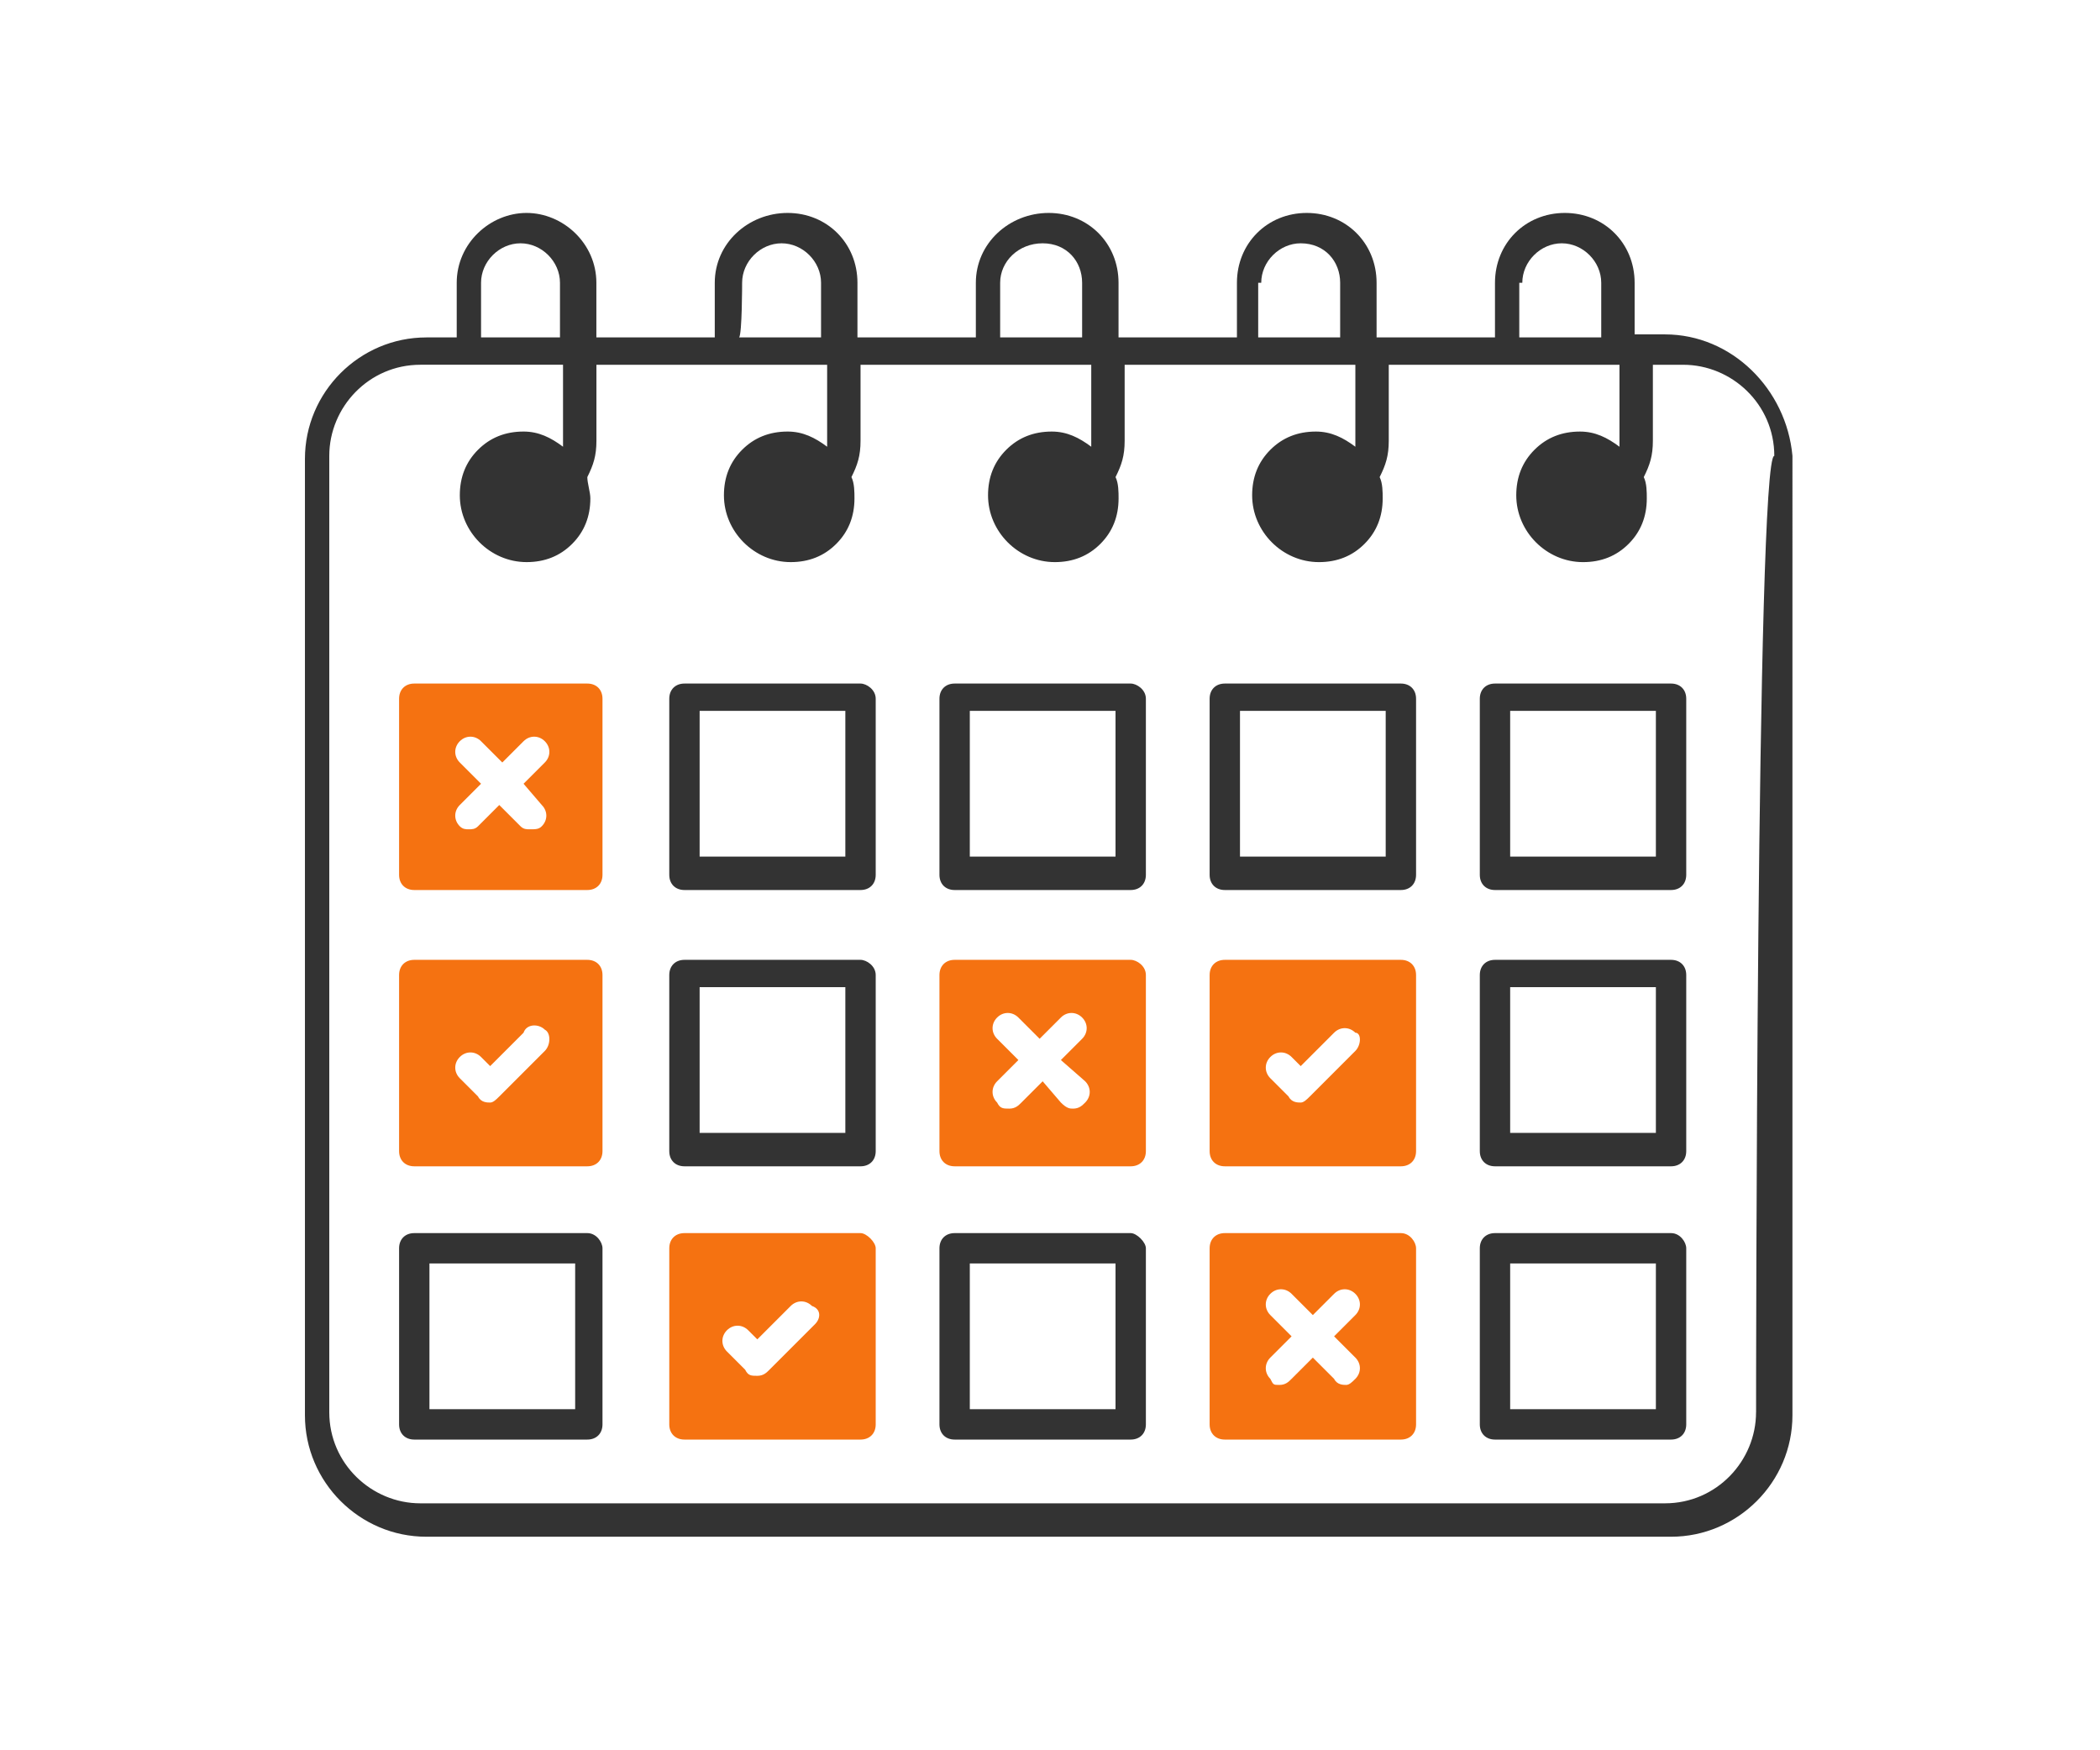
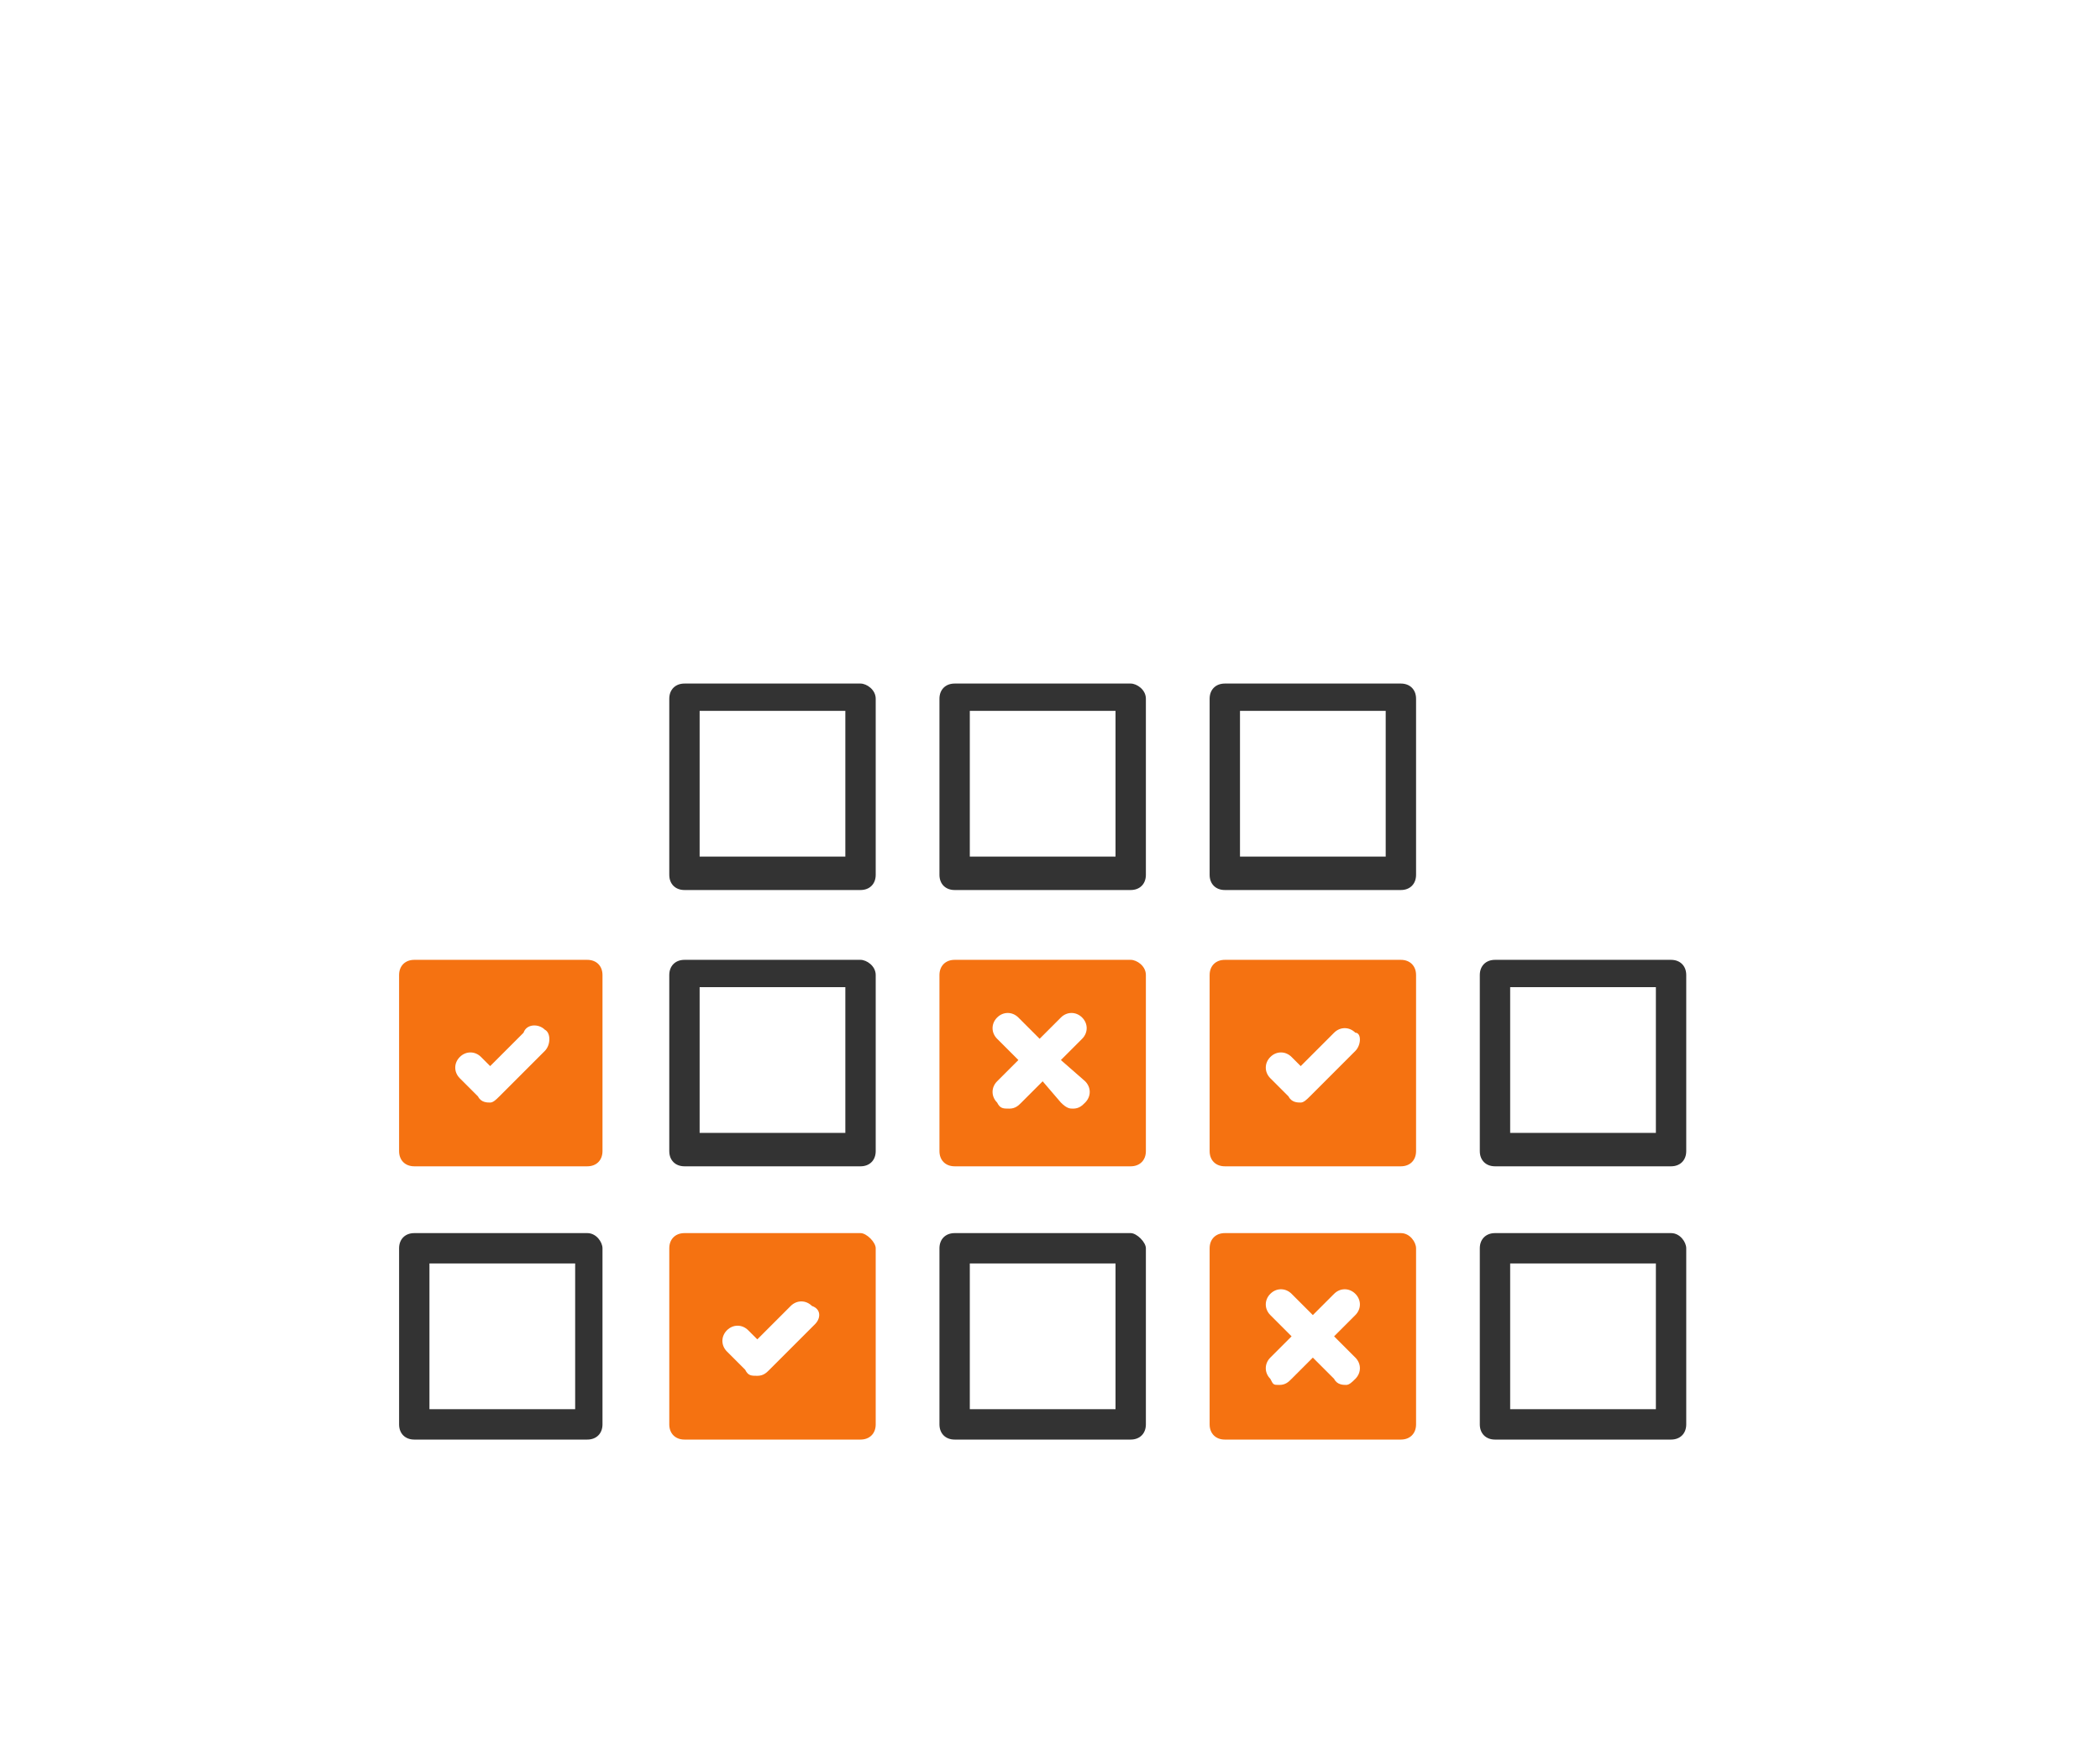
<svg xmlns="http://www.w3.org/2000/svg" id="_レイヤー_3" viewBox="0 0 240 200">
  <defs>
    <style>.cls-1{fill:#333;}.cls-1,.cls-2{stroke-width:0px;}.cls-2{fill:#f57211;}</style>
  </defs>
-   <path class="cls-1" d="m190.284,38.21h-3.469v-5.898c0-4.51-3.469-7.98-7.98-7.98s-7.98,3.469-7.98,7.98v6.245h-13.531v-6.245c0-4.51-3.469-7.98-7.98-7.98s-7.98,3.469-7.98,7.98v6.245h-13.531v-6.245c0-4.51-3.469-7.98-7.98-7.98s-8.327,3.469-8.327,7.98v6.245h-13.531v-6.245c0-4.51-3.469-7.98-7.98-7.98s-8.327,3.469-8.327,7.98v6.245h-13.531v-6.245c0-4.51-3.816-7.98-7.98-7.98s-7.98,3.469-7.98,7.98v6.245h-3.469c-7.633,0-13.878,6.245-13.878,13.878v109.286c0,7.633,6.245,13.878,13.878,13.878h142.245c7.633,0,13.878-6.245,13.878-13.878V52.088c-.694-7.633-6.939-13.878-14.571-13.878h-0Zm-16.306-5.898c0-2.429,2.082-4.51,4.51-4.51s4.51,2.082,4.51,4.51v6.245h-9.367v-6.245h.347Zm-29.837,0c0-2.429,2.082-4.51,4.51-4.51,2.776,0,4.51,2.082,4.51,4.51v6.245h-9.367v-6.245h.347Zm-29.837,0c0-2.429,2.082-4.51,4.857-4.51s4.51,2.082,4.51,4.51v6.245h-9.367v-6.245Zm-29.49,0c0-2.429,2.082-4.51,4.51-4.51s4.51,2.082,4.51,4.51v6.245h-9.367c.347-.347.347-6.245.347-6.245Zm-29.837,0c0-2.429,2.082-4.51,4.51-4.51s4.51,2.082,4.51,4.51v6.245h-9.02v-6.245Zm145.714,129.061c0,5.551-4.51,10.408-10.408,10.408H48.04c-5.551,0-10.408-4.51-10.408-10.408V52.088c0-5.551,4.51-10.408,10.408-10.408h16.306v9.367c-1.388-1.041-2.776-1.735-4.51-1.735-2.082,0-3.816.694-5.204,2.082-1.388,1.388-2.082,3.122-2.082,5.204,0,4.163,3.469,7.633,7.633,7.633,2.082,0,3.816-.694,5.204-2.082,1.388-1.388,2.082-3.122,2.082-5.204,0-.694-.347-1.735-.347-2.429.694-1.388,1.041-2.429,1.041-4.163v-8.673h26.367v9.367c-1.388-1.041-2.776-1.735-4.51-1.735-2.082,0-3.816.694-5.204,2.082-1.388,1.388-2.082,3.122-2.082,5.204,0,4.163,3.469,7.633,7.633,7.633,2.082,0,3.816-.694,5.204-2.082,1.388-1.388,2.082-3.122,2.082-5.204,0-.694,0-1.735-.347-2.429.694-1.388,1.041-2.429,1.041-4.163v-8.673h26.367v9.367c-1.388-1.041-2.776-1.735-4.51-1.735-2.082,0-3.816.694-5.204,2.082-1.388,1.388-2.082,3.122-2.082,5.204,0,4.163,3.469,7.633,7.633,7.633,2.082,0,3.816-.694,5.204-2.082,1.388-1.388,2.082-3.122,2.082-5.204,0-.694,0-1.735-.347-2.429.694-1.388,1.041-2.429,1.041-4.163v-8.673h26.367v9.367c-1.388-1.041-2.776-1.735-4.51-1.735-2.082,0-3.816.694-5.204,2.082-1.388,1.388-2.082,3.122-2.082,5.204,0,4.163,3.469,7.633,7.633,7.633,2.082,0,3.816-.694,5.204-2.082s2.082-3.122,2.082-5.204c0-.694,0-1.735-.347-2.429.694-1.388,1.041-2.429,1.041-4.163v-8.673h26.367v9.367c-1.388-1.041-2.776-1.735-4.51-1.735-2.082,0-3.816.694-5.204,2.082-1.388,1.388-2.082,3.122-2.082,5.204,0,4.163,3.469,7.633,7.633,7.633,2.082,0,3.816-.694,5.204-2.082,1.388-1.388,2.082-3.122,2.082-5.204,0-.694,0-1.735-.347-2.429.694-1.388,1.041-2.429,1.041-4.163v-8.673h3.469c5.551,0,10.408,4.51,10.408,10.408-2.082,0-2.082,109.286-2.082,109.286Z" />
-   <path class="cls-2" d="m67.121,78.108h-19.776c-1.041,0-1.735.694-1.735,1.735v20.122c0,1.041.694,1.735,1.735,1.735h19.776c1.041,0,1.735-.694,1.735-1.735v-20.122c0-1.041-.694-1.735-1.735-1.735Zm-5.204,13.878c.694.694.694,1.735,0,2.429-.347.347-.694.347-1.388.347-.347,0-.694,0-1.041-.347l-2.429-2.429-2.429,2.429c-.347.347-.694.347-1.041.347s-.694,0-1.041-.347c-.694-.694-.694-1.735,0-2.429l2.429-2.429-2.429-2.429c-.694-.694-.694-1.735,0-2.429s1.735-.694,2.429,0l2.429,2.429,2.429-2.429c.694-.694,1.735-.694,2.429,0s.694,1.735,0,2.429l-2.429,2.429,2.082,2.429Z" />
  <path class="cls-1" d="m98.346,78.108h-20.122c-1.041,0-1.735.694-1.735,1.735v20.122c0,1.041.694,1.735,1.735,1.735h20.122c1.041,0,1.735-.694,1.735-1.735v-20.122c0-1.041-1.041-1.735-1.735-1.735Zm-1.735,19.776h-16.653v-16.653h16.653v16.653Z" />
  <path class="cls-1" d="m129.223,78.108h-20.122c-1.041,0-1.735.694-1.735,1.735v20.122c0,1.041.694,1.735,1.735,1.735h20.122c1.041,0,1.735-.694,1.735-1.735v-20.122c0-1.041-1.041-1.735-1.735-1.735h0Zm-1.735,19.776h-16.653v-16.653h16.653v16.653Z" />
  <path class="cls-1" d="m160.101,78.108h-20.122c-1.041,0-1.735.694-1.735,1.735v20.122c0,1.041.694,1.735,1.735,1.735h20.122c1.041,0,1.735-.694,1.735-1.735v-20.122c0-1.041-.694-1.735-1.735-1.735Zm-1.735,19.776h-16.653v-16.653h16.653v16.653Z" />
-   <path class="cls-1" d="m190.978,78.108h-20.122c-1.041,0-1.735.694-1.735,1.735v20.122c0,1.041.694,1.735,1.735,1.735h20.122c1.041,0,1.735-.694,1.735-1.735v-20.122c0-1.041-.694-1.735-1.735-1.735Zm-1.735,19.776h-16.653v-16.653h16.653v16.653Z" />
  <path class="cls-2" d="m67.121,109.679h-19.776c-1.041,0-1.735.694-1.735,1.735v20.122c0,1.041.694,1.735,1.735,1.735h19.776c1.041,0,1.735-.694,1.735-1.735v-20.122c0-1.041-.694-1.735-1.735-1.735h0Zm-4.857,10.408l-5.204,5.204c-.347.347-.694.694-1.041.694s-1.041,0-1.388-.694l-2.082-2.082c-.694-.694-.694-1.735,0-2.429.694-.694,1.735-.694,2.429,0l1.041,1.041,3.816-3.816c.347-1.041,1.735-1.041,2.429-.347.694.347.694,1.735,0,2.429Z" />
  <path class="cls-1" d="m98.346,109.679h-20.122c-1.041,0-1.735.694-1.735,1.735v20.122c0,1.041.694,1.735,1.735,1.735h20.122c1.041,0,1.735-.694,1.735-1.735v-20.122c0-1.041-1.041-1.735-1.735-1.735h0Zm-1.735,19.776h-16.653v-16.653h16.653v16.653Z" />
  <path class="cls-2" d="m129.223,109.679h-20.122c-1.041,0-1.735.694-1.735,1.735v20.122c0,1.041.694,1.735,1.735,1.735h20.122c1.041,0,1.735-.694,1.735-1.735v-20.122c0-1.041-1.041-1.735-1.735-1.735h0Zm-5.204,13.878c.694.694.694,1.735,0,2.429-.347.347-.694.694-1.388.694-.347,0-.694,0-1.388-.694l-2.082-2.429-2.429,2.429c-.347.347-.694.694-1.388.694s-1.041,0-1.388-.694c-.694-.694-.694-1.735,0-2.429l2.429-2.429-2.429-2.429c-.694-.694-.694-1.735,0-2.429s1.735-.694,2.429,0l2.429,2.429,2.429-2.429c.694-.694,1.735-.694,2.429,0s.694,1.735,0,2.429l-2.429,2.429,2.776,2.429Z" />
  <path class="cls-2" d="m160.101,109.679h-20.122c-1.041,0-1.735.694-1.735,1.735v20.122c0,1.041.694,1.735,1.735,1.735h20.122c1.041,0,1.735-.694,1.735-1.735v-20.122c0-1.041-.694-1.735-1.735-1.735h0Zm-5.204,10.408l-5.204,5.204c-.347.347-.694.694-1.041.694s-1.041,0-1.388-.694l-2.082-2.082c-.694-.694-.694-1.735,0-2.429s1.735-.694,2.429,0l1.041,1.041,3.816-3.816c.694-.694,1.735-.694,2.429,0,.694,0,.694,1.388,0,2.082Z" />
-   <path class="cls-1" d="m190.978,109.679h-20.122c-1.041,0-1.735.694-1.735,1.735v20.122c0,1.041.694,1.735,1.735,1.735h20.122c1.041,0,1.735-.694,1.735-1.735v-20.122c0-1.041-.694-1.735-1.735-1.735h0Zm-1.735,19.776h-16.653v-16.653h16.653v16.653Z" />
+   <path class="cls-1" d="m190.978,109.679h-20.122c-1.041,0-1.735.694-1.735,1.735v20.122c0,1.041.694,1.735,1.735,1.735h20.122c1.041,0,1.735-.694,1.735-1.735v-20.122c0-1.041-.694-1.735-1.735-1.735Zm-1.735,19.776h-16.653v-16.653h16.653v16.653Z" />
  <path class="cls-1" d="m67.121,140.904h-19.776c-1.041,0-1.735.694-1.735,1.735v20.122c0,1.041.694,1.735,1.735,1.735h19.776c1.041,0,1.735-.694,1.735-1.735v-20.122c0-.694-.694-1.735-1.735-1.735Zm-1.735,20.122h-16.306v-16.653h16.653v16.653h-.347Z" />
  <path class="cls-2" d="m98.346,140.904h-20.122c-1.041,0-1.735.694-1.735,1.735v20.122c0,1.041.694,1.735,1.735,1.735h20.122c1.041,0,1.735-.694,1.735-1.735v-20.122c0-.694-1.041-1.735-1.735-1.735Zm-5.204,10.408l-5.204,5.204c-.347.347-.694.694-1.388.694s-1.041,0-1.388-.694l-2.082-2.082c-.694-.694-.694-1.735,0-2.429.694-.694,1.735-.694,2.429,0l1.041,1.041,3.816-3.816c.694-.694,1.735-.694,2.429,0,1.041.347,1.041,1.388.347,2.082h0Z" />
  <path class="cls-1" d="m129.223,140.904h-20.122c-1.041,0-1.735.694-1.735,1.735v20.122c0,1.041.694,1.735,1.735,1.735h20.122c1.041,0,1.735-.694,1.735-1.735v-20.122c0-.694-1.041-1.735-1.735-1.735h0Zm-1.735,20.122h-16.653v-16.653h16.653v16.653Z" />
  <path class="cls-2" d="m160.101,140.904h-20.122c-1.041,0-1.735.694-1.735,1.735v20.122c0,1.041.694,1.735,1.735,1.735h20.122c1.041,0,1.735-.694,1.735-1.735v-20.122c0-.694-.694-1.735-1.735-1.735Zm-5.204,14.224c.694.694.694,1.735,0,2.429-.347.347-.694.694-1.041.694s-1.041,0-1.388-.694l-2.429-2.429-2.429,2.429c-.347.347-.694.694-1.388.694s-.694,0-1.041-.694c-.694-.694-.694-1.735,0-2.429l2.429-2.429-2.429-2.429c-.694-.694-.694-1.735,0-2.429s1.735-.694,2.429,0l2.429,2.429,2.429-2.429c.694-.694,1.735-.694,2.429,0s.694,1.735,0,2.429l-2.429,2.429,2.429,2.429Z" />
  <path class="cls-1" d="m190.978,140.904h-20.122c-1.041,0-1.735.694-1.735,1.735v20.122c0,1.041.694,1.735,1.735,1.735h20.122c1.041,0,1.735-.694,1.735-1.735v-20.122c0-.694-.694-1.735-1.735-1.735Zm-1.735,20.122h-16.653v-16.653h16.653v16.653Z" />
</svg>